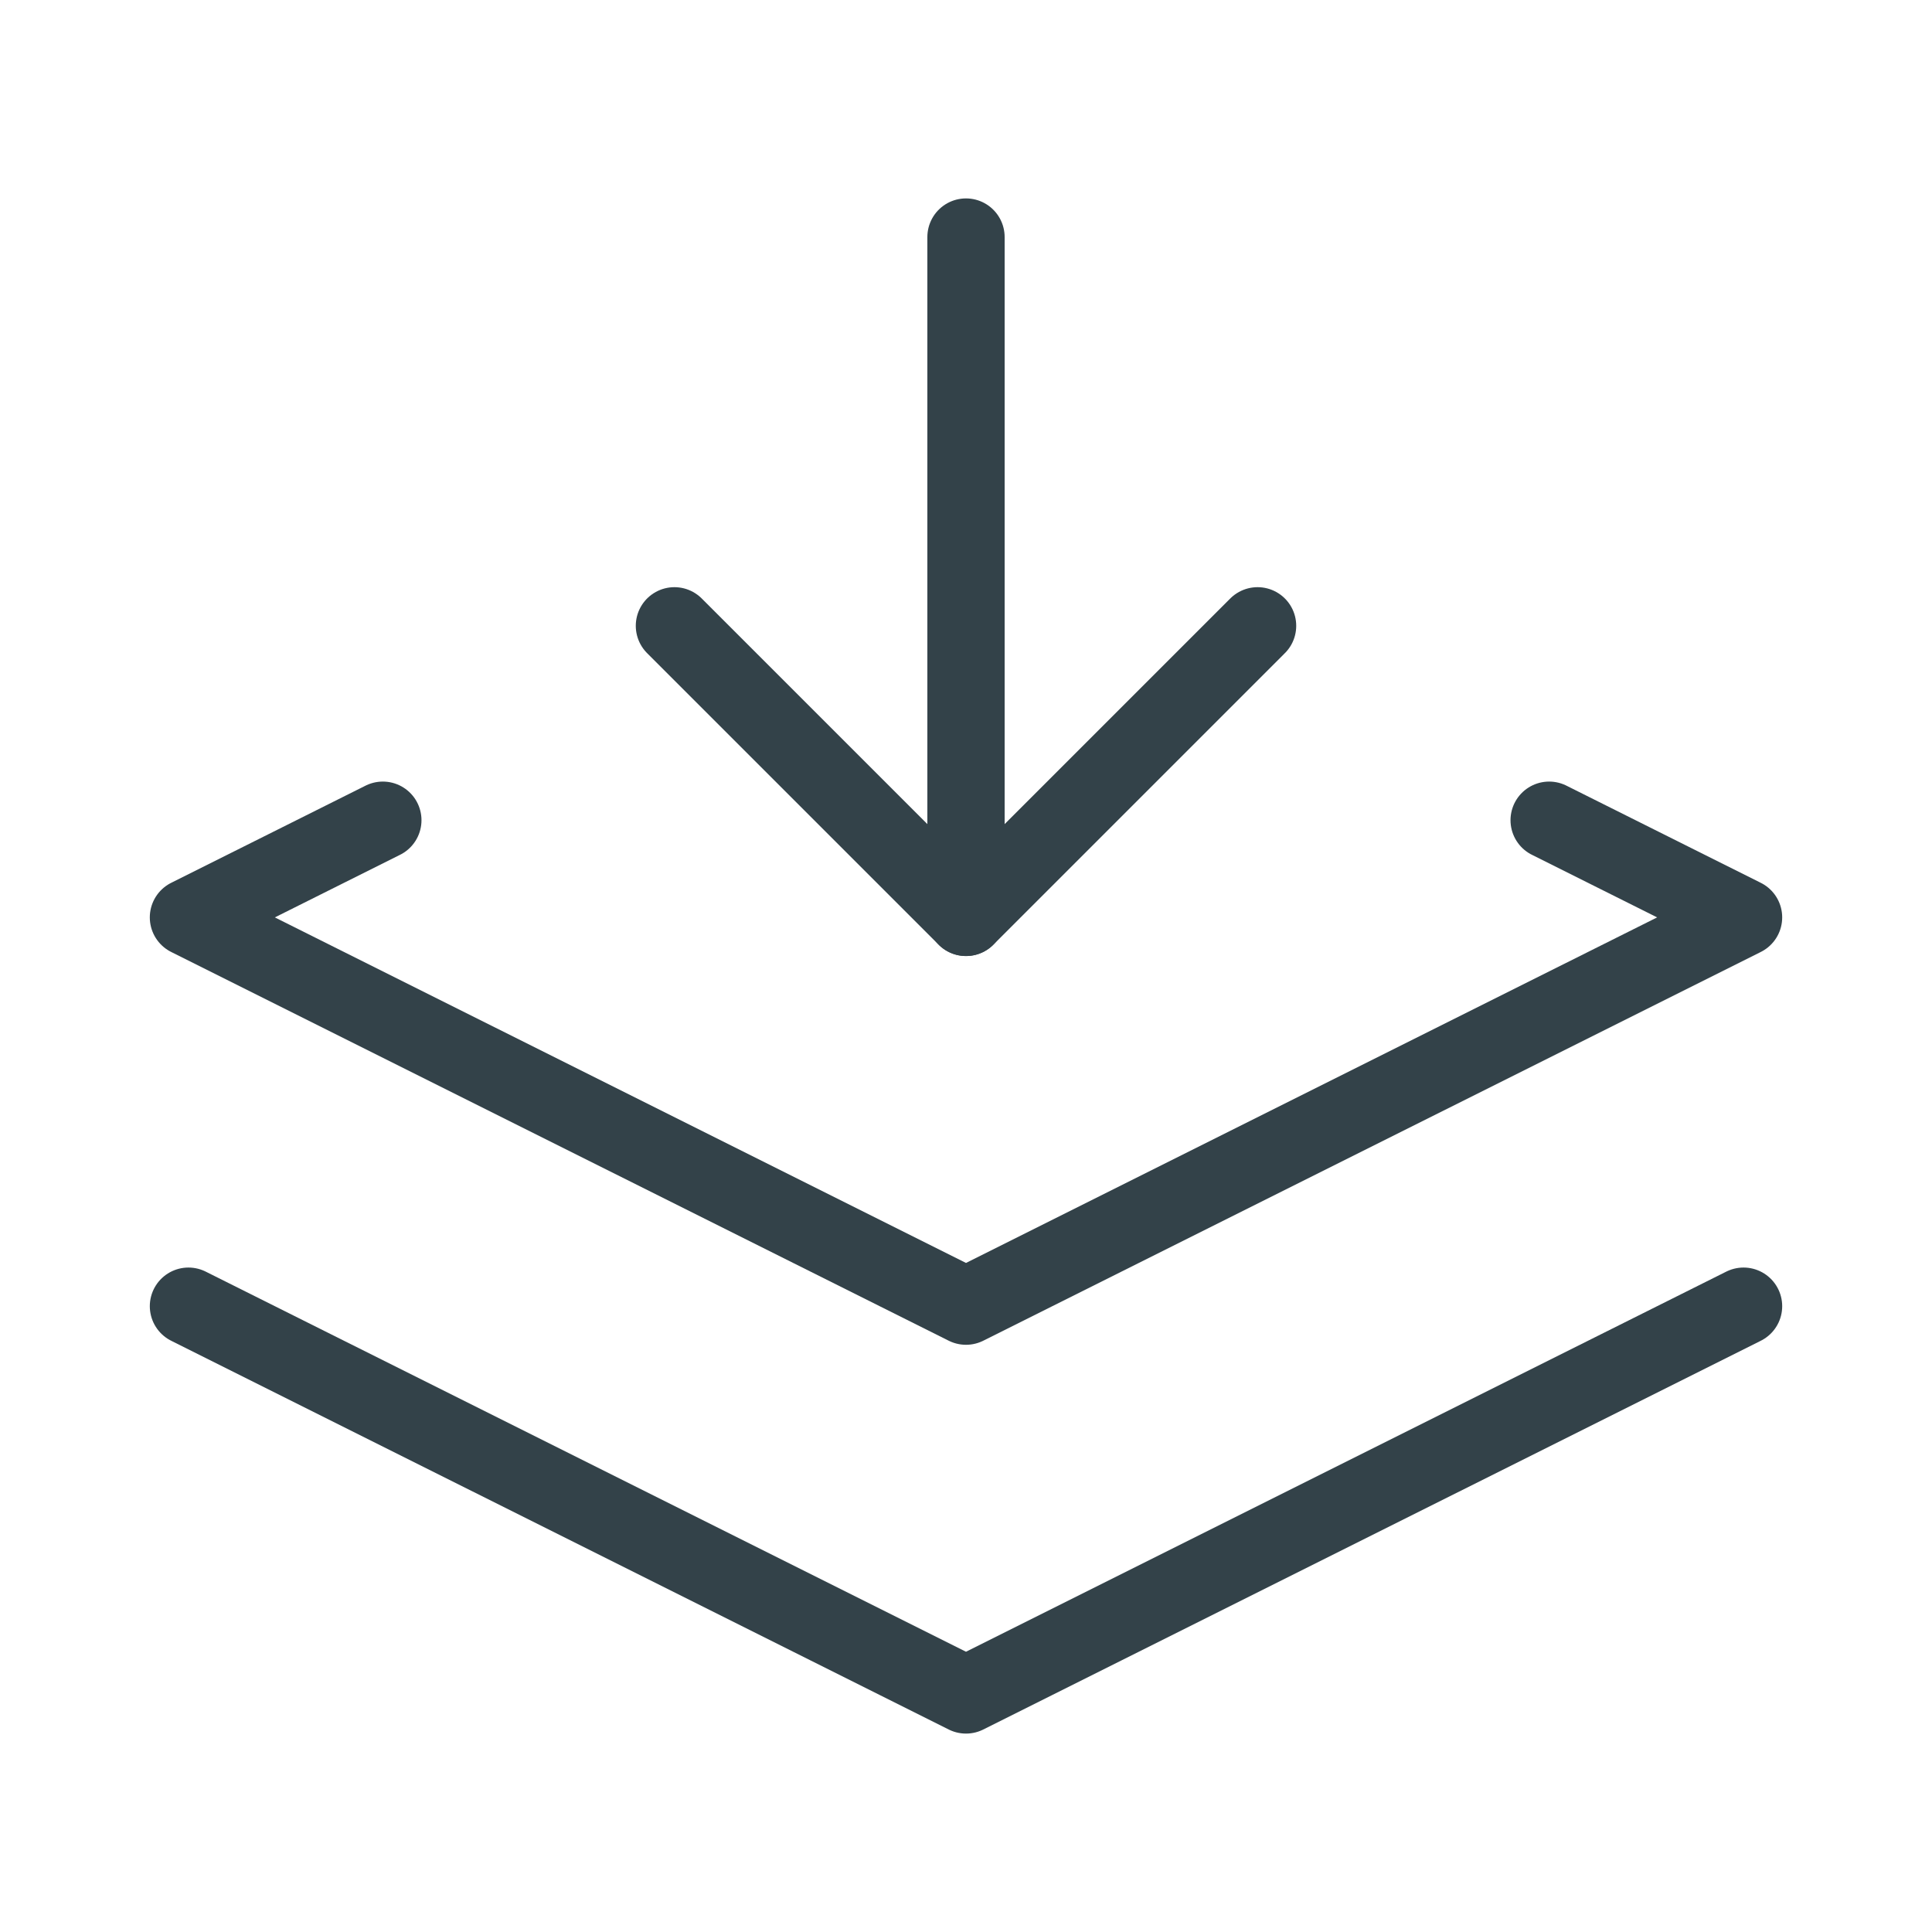
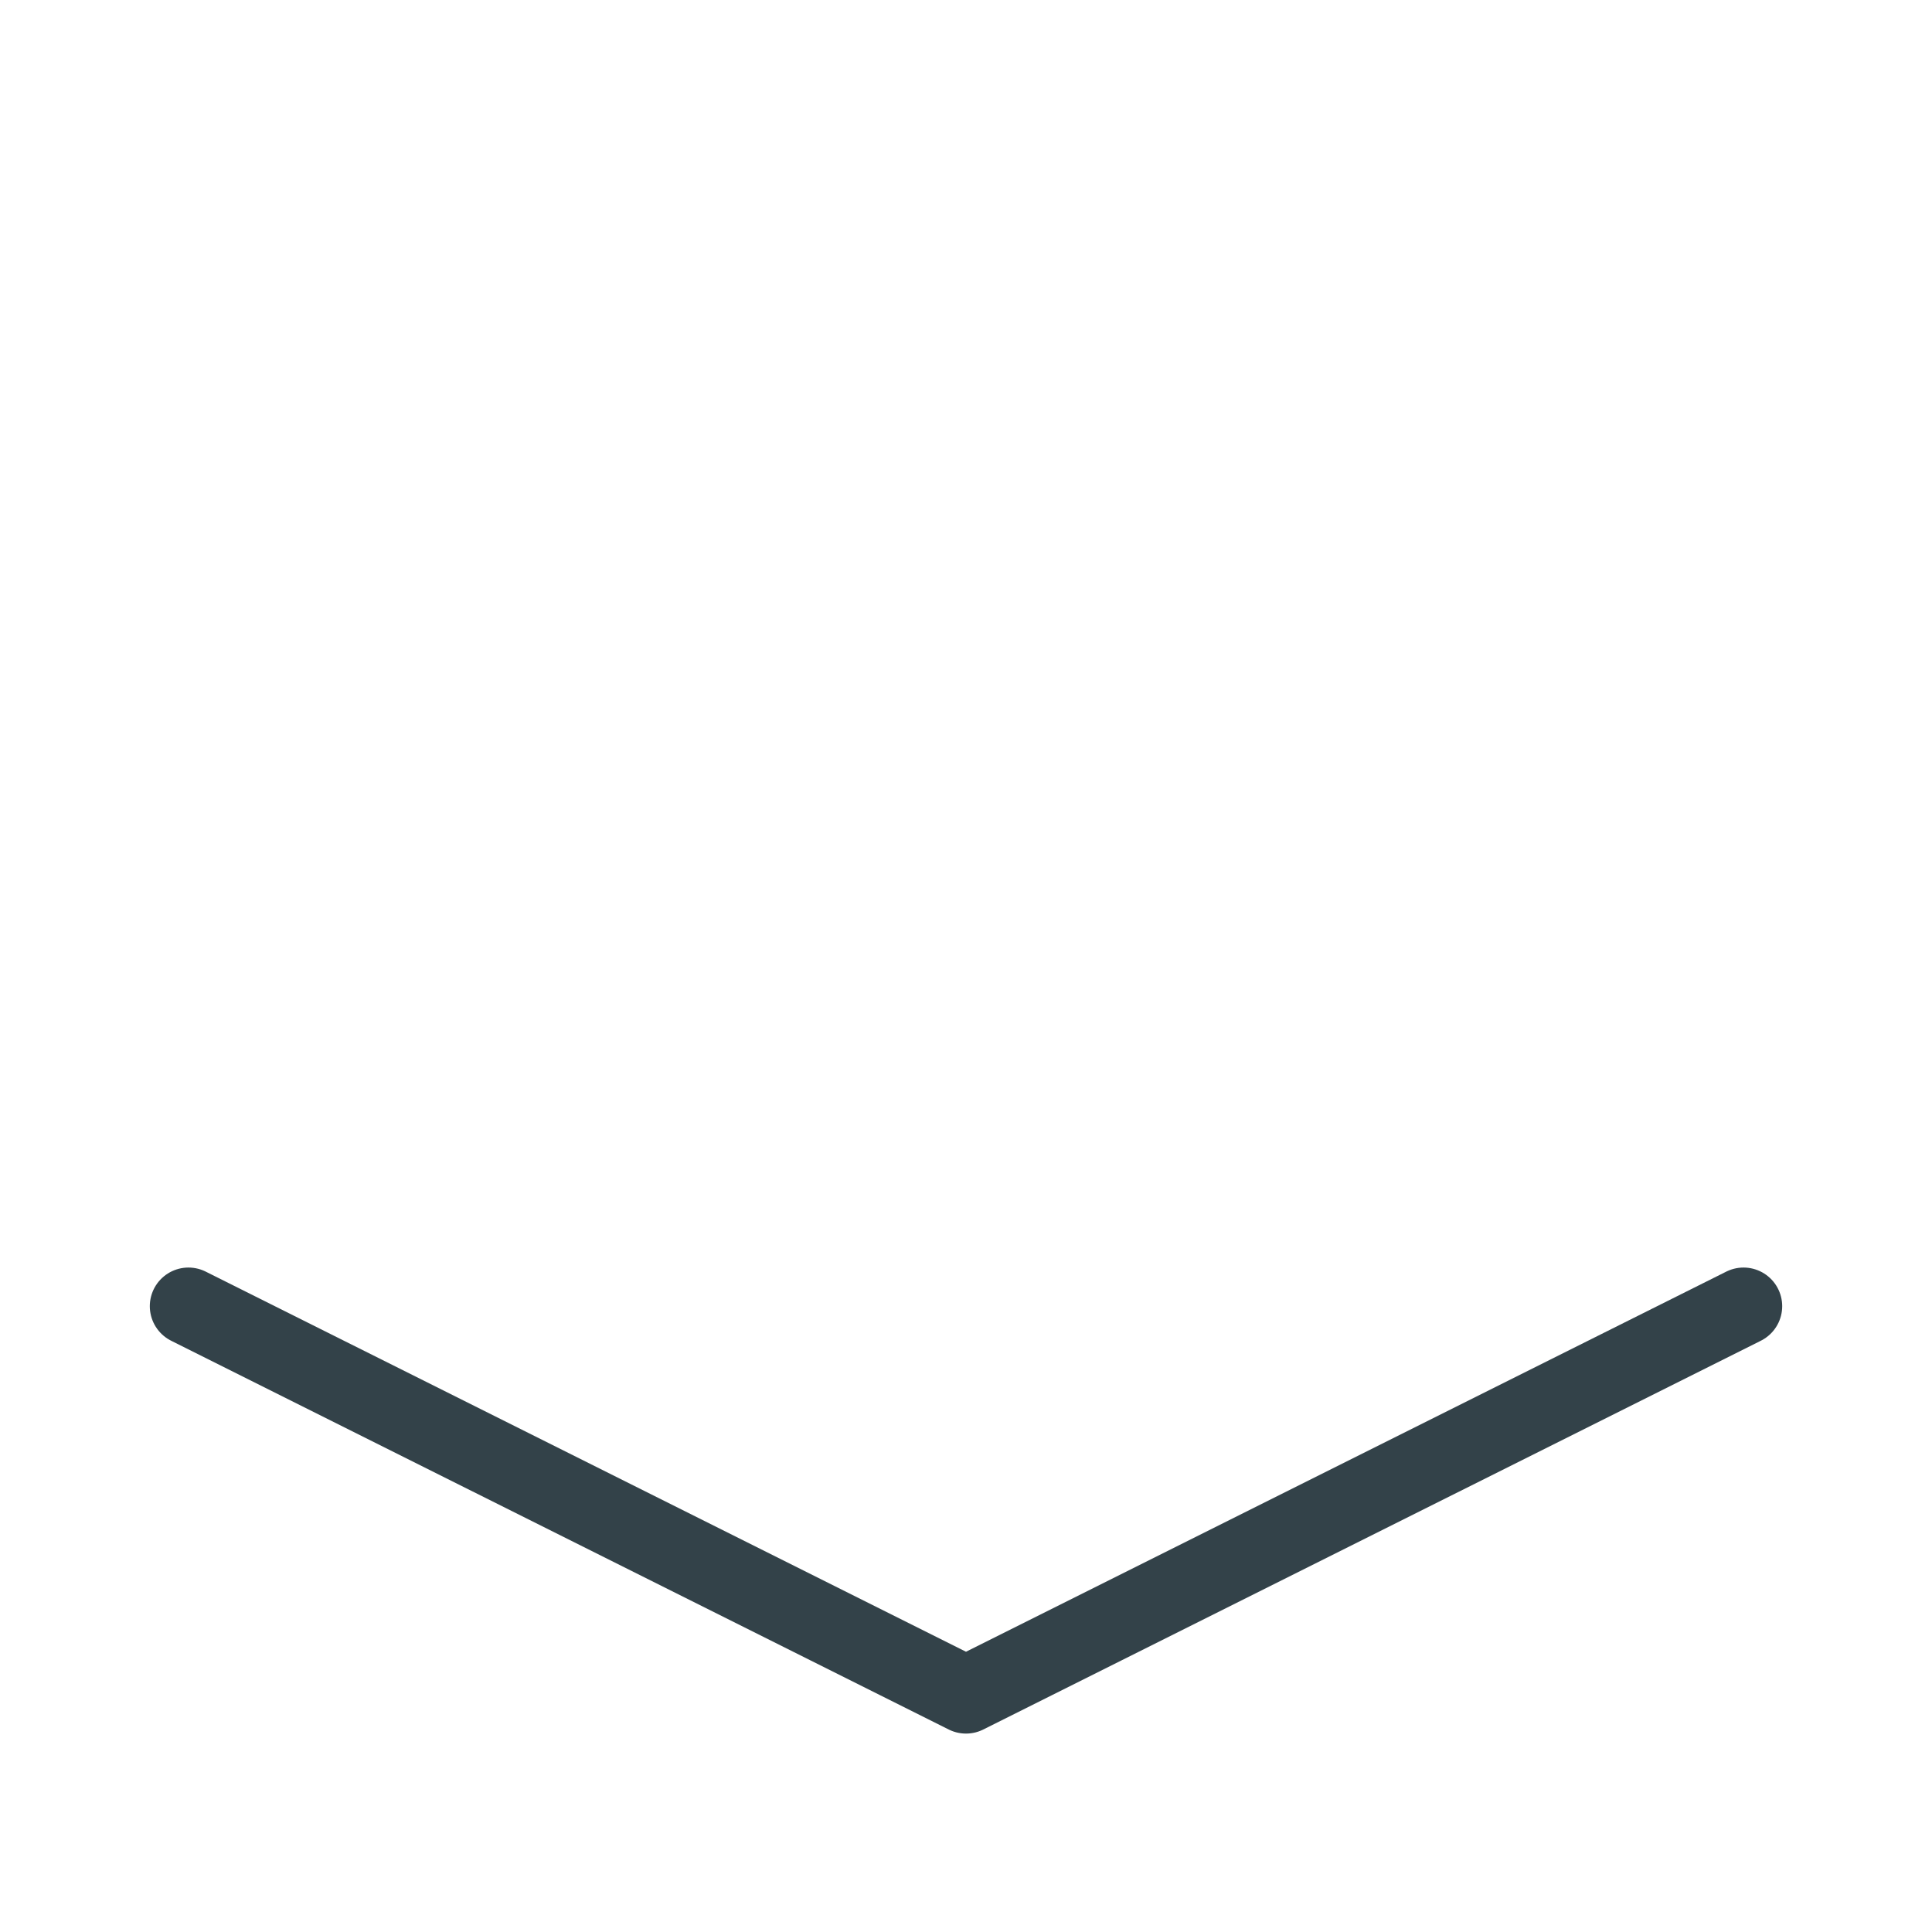
<svg xmlns="http://www.w3.org/2000/svg" viewBox="0 0 500 500" data-name="Layer 1" id="Layer_1">
  <defs>
    <style>
      .cls-1 {
        fill: none;
        stroke: #334249;
        stroke-linecap: round;
        stroke-linejoin: round;
        stroke-width: 20px;
      }
    </style>
  </defs>
-   <path d="M99.08,212.27l-50.31,25.15,201.23,100.61,201.23-100.61-50.31-25.15" class="cls-1" />
  <path d="M48.77,338.04l201.23,100.61,201.23-100.61" class="cls-1" />
-   <path d="M250,61.35v176.07" class="cls-1" />
-   <path d="M325.46,161.96l-75.46,75.46-75.46-75.46" class="cls-1" />
</svg>